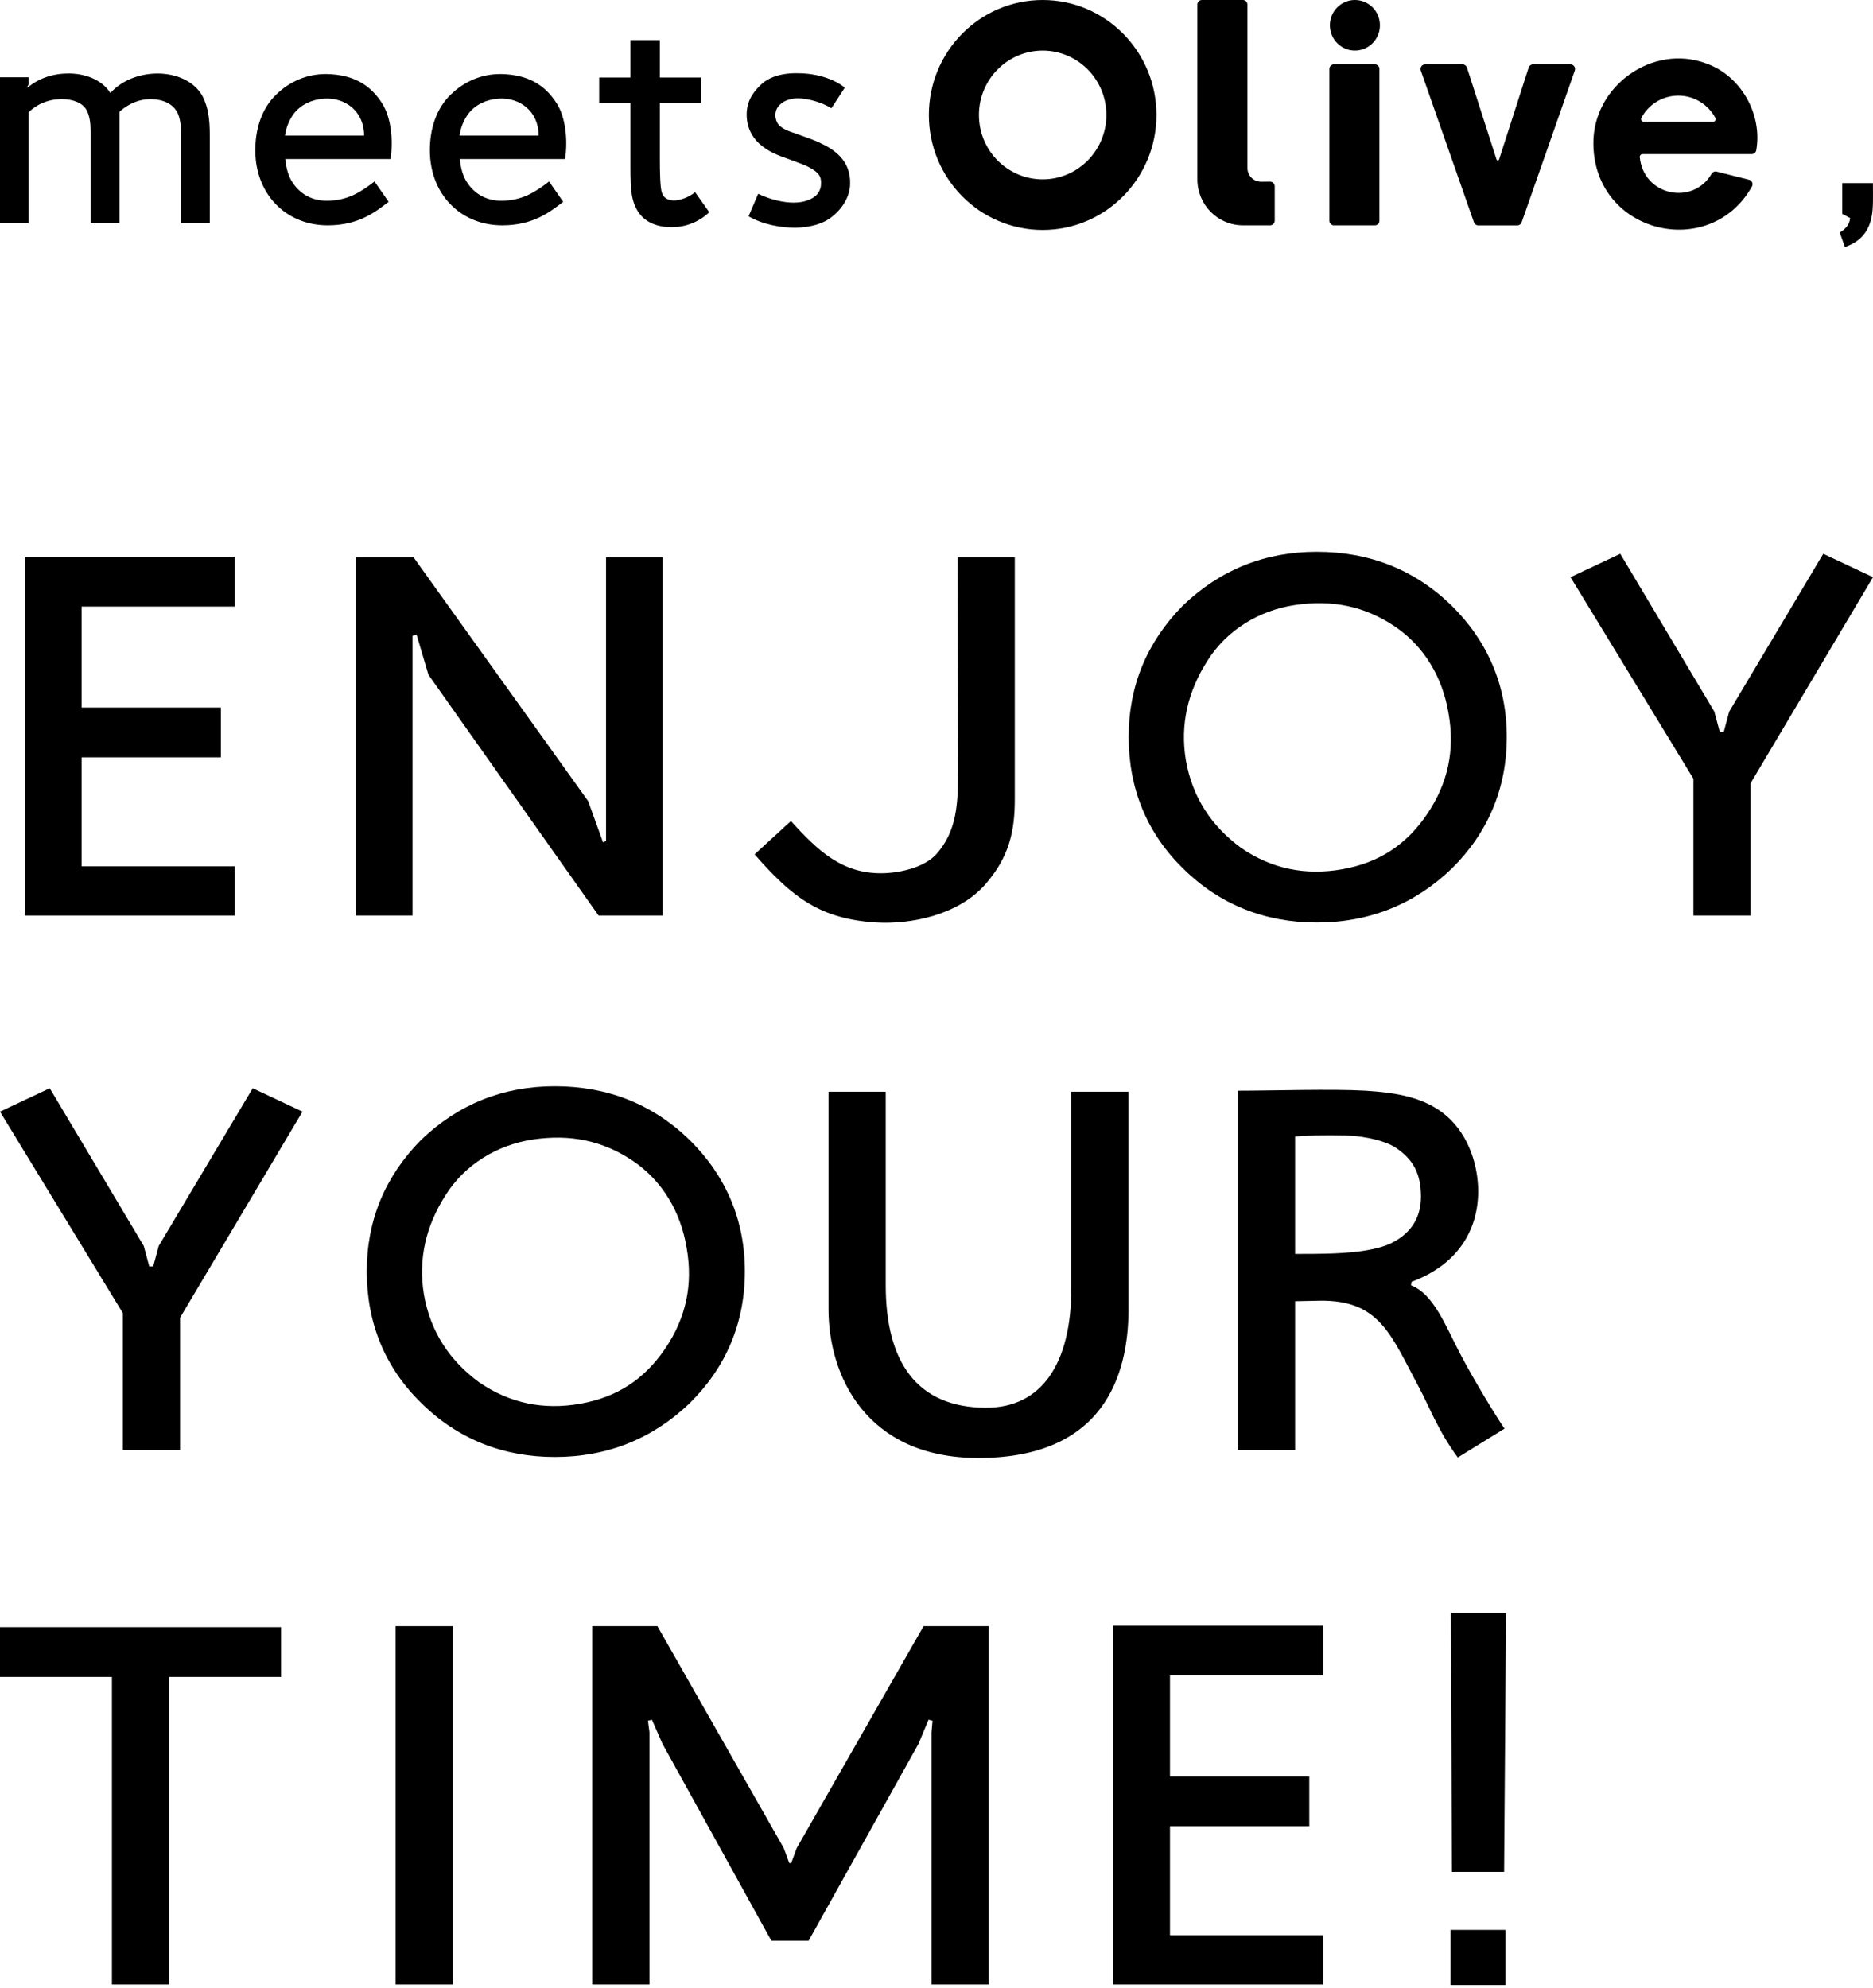
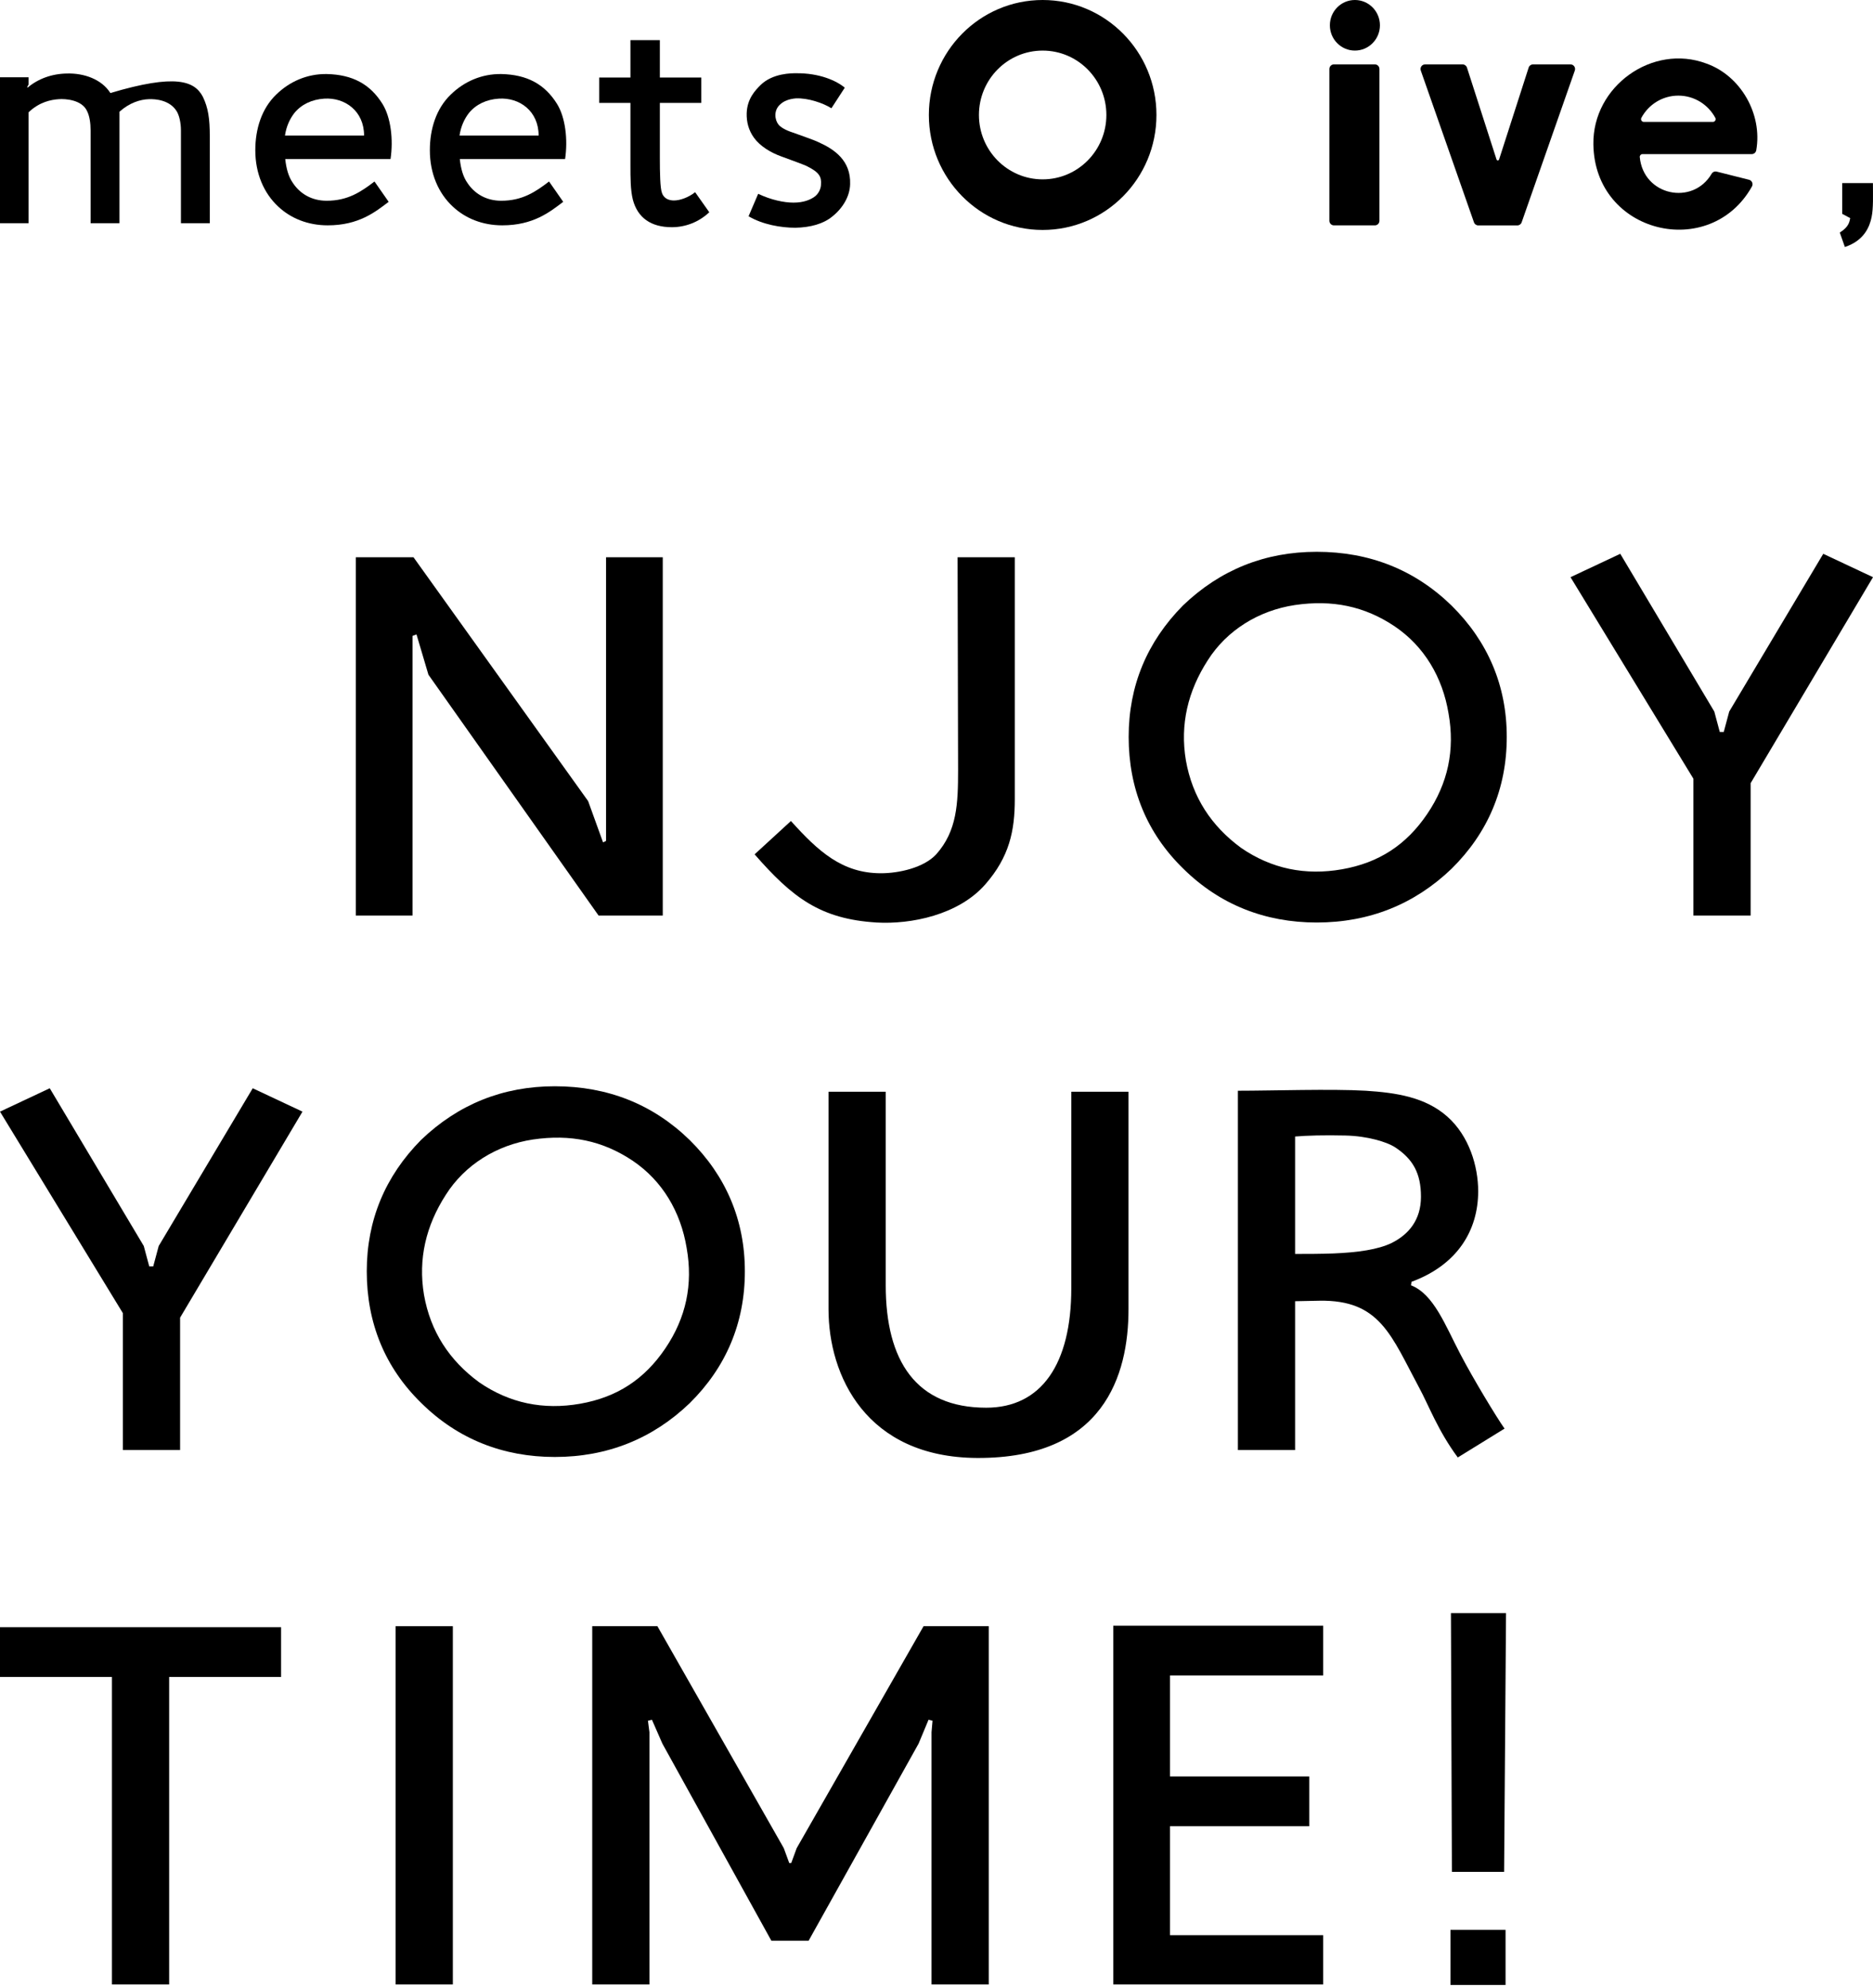
<svg xmlns="http://www.w3.org/2000/svg" viewBox="0 0 295 313" fill="none">
  <path d="M119.415 30.518C121.436 31.486 123.498 31.907 124.971 31.907C126.613 31.907 127.581 31.444 128.17 31.065C128.97 30.56 129.307 29.634 129.307 29.045C129.391 27.866 129.096 27.15 127.034 26.14C126.697 25.972 126.066 25.761 125.434 25.509L123.035 24.625C121.393 24.035 119.71 23.025 118.742 21.678C117.9 20.5 117.563 19.195 117.605 17.806C117.689 15.533 118.952 14.228 119.794 13.386C121.73 11.492 124.761 11.534 125.392 11.534C129.054 11.492 131.748 12.712 133.053 13.807L130.949 17.048C129.686 16.248 127.286 15.406 125.35 15.491C124.298 15.575 123.414 15.912 122.867 16.459C121.814 17.385 122.025 18.9 122.614 19.616C122.951 20.037 123.709 20.5 124.887 20.878C125.771 21.215 128.17 22.015 128.928 22.394C131.454 23.53 134.021 25.298 133.895 29.003C133.853 30.855 132.801 32.749 131.033 34.138C129.686 35.232 127.665 35.822 125.266 35.864C122.993 35.864 120.089 35.358 117.9 34.054L119.415 30.518Z" fill="black" />
  <path d="M111.713 33.422C110.03 35.021 107.883 35.779 105.82 35.779C102.537 35.779 100.433 34.306 99.675 31.443C99.296 29.928 99.296 28.034 99.296 25.971V16.205H94.371V12.207H99.296V6.313H103.926V12.207H110.451V16.205H103.926V24.877C103.926 27.15 103.968 29.633 104.263 30.391C104.6 31.359 105.484 31.569 106.157 31.569C107.083 31.569 108.43 31.106 109.483 30.265L111.713 33.422Z" fill="black" />
  <path d="M84.835 21.342C84.835 17.511 81.846 15.322 78.563 15.533C76.627 15.659 74.985 16.417 73.849 17.806C73.133 18.732 72.586 19.91 72.376 21.342H84.835ZM67.703 23.657C67.703 20.289 68.713 17.09 70.986 14.901C73.091 12.839 75.869 11.618 78.942 11.66C83.025 11.744 85.803 13.26 87.74 16.375C89.044 18.479 89.465 21.973 89.002 25.046H72.418C72.586 26.561 72.923 27.824 73.638 28.834C74.733 30.476 76.543 31.612 78.942 31.612C82.267 31.612 84.33 30.223 86.477 28.582L88.708 31.781C86.603 33.38 83.993 35.485 79.11 35.485C75.996 35.485 73.302 34.391 71.323 32.538C69.05 30.434 67.703 27.319 67.703 23.657Z" fill="black" />
  <path d="M57.343 21.342C57.343 17.511 54.354 15.322 51.071 15.533C49.135 15.659 47.493 16.417 46.356 17.806C45.641 18.732 45.094 19.91 44.883 21.342H57.343ZM40.211 23.657C40.211 20.289 41.221 17.09 43.494 14.901C45.599 12.839 48.377 11.618 51.45 11.66C55.533 11.744 58.311 13.26 60.247 16.375C61.552 18.479 61.973 21.973 61.51 25.046H44.925C45.094 26.561 45.431 27.824 46.146 28.834C47.24 30.476 49.05 31.612 51.45 31.612C54.775 31.612 56.838 30.223 58.984 28.582L61.215 31.781C59.111 33.38 56.501 35.485 51.618 35.485C48.503 35.485 45.809 34.391 43.831 32.538C41.558 30.434 40.211 27.319 40.211 23.657Z" fill="black" />
-   <path d="M0 35.149V12.166H4.504V13.303L4.294 13.682L4.336 13.808C5.977 12.419 8.124 11.619 10.523 11.577C13.259 11.493 16.038 12.503 17.384 14.65C19.152 12.671 21.931 11.577 24.835 11.577C27.697 11.577 30.644 12.756 31.949 15.239C32.791 16.965 33.043 18.691 33.043 21.469V35.149H28.497V20.543C28.497 19.364 28.244 18.186 27.824 17.512C26.729 15.744 24.498 15.576 23.446 15.618C22.099 15.66 20.415 16.165 18.816 17.596V35.149H14.27V20.543C14.27 19.364 14.101 18.27 13.722 17.512C12.923 15.702 10.271 15.534 9.261 15.618C8.04 15.702 6.23 16.039 4.504 17.681V35.149H0Z" fill="black" />
+   <path d="M0 35.149V12.166H4.504V13.303L4.294 13.682L4.336 13.808C5.977 12.419 8.124 11.619 10.523 11.577C13.259 11.493 16.038 12.503 17.384 14.65C27.697 11.577 30.644 12.756 31.949 15.239C32.791 16.965 33.043 18.691 33.043 21.469V35.149H28.497V20.543C28.497 19.364 28.244 18.186 27.824 17.512C26.729 15.744 24.498 15.576 23.446 15.618C22.099 15.66 20.415 16.165 18.816 17.596V35.149H14.27V20.543C14.27 19.364 14.101 18.27 13.722 17.512C12.923 15.702 10.271 15.534 9.261 15.618C8.04 15.702 6.23 16.039 4.504 17.681V35.149H0Z" fill="black" />
  <path d="M289.77 36.622C291.243 35.696 291.285 34.896 291.411 34.349L290.148 33.675V28.834H294.989C294.989 30.855 295.073 32.749 294.779 34.18C294.484 35.654 293.642 37.885 290.569 38.895L289.77 36.622Z" fill="black" />
  <path d="M216.547 10.14H210.095C209.698 10.14 209.379 10.464 209.379 10.865V34.764C209.379 35.165 209.7 35.489 210.095 35.489H216.547C216.944 35.489 217.263 35.165 217.263 34.764V10.865C217.263 10.464 216.942 10.14 216.547 10.14Z" fill="black" />
  <path d="M213.399 0C211.222 0 209.457 1.783 209.457 3.982C209.457 6.182 211.222 7.965 213.399 7.965C215.576 7.965 217.341 6.182 217.341 3.982C217.341 1.783 215.578 0 213.399 0Z" fill="black" />
  <path d="M164.219 0C154.322 0 146.297 8.107 146.297 18.106C146.297 28.104 154.322 36.211 164.219 36.211C174.117 36.211 182.142 28.104 182.142 18.106C182.142 8.107 174.117 0 164.219 0ZM164.219 28.244C158.678 28.244 154.183 23.704 154.183 18.106C154.183 12.507 158.678 7.967 164.219 7.967C169.761 7.967 174.255 12.507 174.255 18.106C174.255 23.704 169.761 28.244 164.219 28.244Z" fill="black" />
-   <path d="M200.051 28.609L198.632 28.617C197.44 28.624 196.47 27.648 196.47 26.444V0.723C196.47 0.322 196.149 0 195.755 0H189.302C188.905 0 188.586 0.324 188.586 0.723V28.242C188.586 32.241 191.796 35.484 195.755 35.484H200.056C200.452 35.484 200.771 35.159 200.771 34.761V29.332C200.771 28.931 200.448 28.605 200.051 28.607" fill="black" />
  <path d="M247.36 10.142H241.447C241.136 10.142 240.861 10.343 240.765 10.642L236.109 25.111C236.046 25.31 235.767 25.31 235.704 25.111L231.048 10.642C230.951 10.343 230.676 10.142 230.366 10.142H224.452C223.957 10.142 223.611 10.636 223.776 11.109L232.152 35.014C232.253 35.302 232.523 35.497 232.828 35.497H238.985C239.289 35.497 239.56 35.304 239.661 35.014L248.036 11.109C248.202 10.638 247.856 10.142 247.36 10.142Z" fill="black" />
  <path d="M268.749 10.003C260.281 6.824 250.818 13.576 250.959 22.726C251.143 36.835 269.362 41.118 275.936 29.362C276.167 28.948 275.936 28.422 275.481 28.308L270.376 27.023C270.067 26.944 269.746 27.084 269.584 27.362C266.616 32.43 258.826 30.821 258.264 24.724C258.251 24.476 258.446 24.268 258.694 24.268H275.903C276.251 24.268 276.549 24.014 276.612 23.666C277.618 17.951 274.152 11.913 268.749 10.003ZM269.782 19.195H258.898C258.568 19.195 258.364 18.839 258.522 18.547C259.647 16.468 261.828 15.058 264.339 15.058C266.849 15.058 269.032 16.468 270.159 18.547C270.317 18.839 270.113 19.195 269.784 19.195" fill="black" />
  <path d="M237.202 254.018L236.9 294.764H228.676L228.525 254.018H237.202ZM228.449 312.571V303.894H237.127V312.571H228.449Z" fill="black" />
  <path d="M175.34 256H208.406V263.836H184.273V279.743H206.212V287.578H184.273V304.739H208.406V312.496H175.34V256Z" fill="black" />
  <path d="M93.277 312.496V256.079H103.542L123.445 291.026L124.307 293.377H124.62L125.482 291.026L145.463 256.079H155.728V312.496H146.717V272.769L146.874 270.967L146.247 270.81L144.68 274.571L127.363 305.601H121.486L104.326 274.571L102.68 270.81L102.053 270.967L102.288 272.769V312.496H93.277Z" fill="black" />
  <path d="M62.312 256.079H71.324V312.496H62.312V256.079Z" fill="black" />
  <path d="M0 256.235H44.272V264.071H26.641V312.495H17.63V264.071H0V256.235Z" fill="black" />
  <path d="M229.603 229.509C226.468 225.278 224.979 221.204 223.569 218.618C219.103 210.312 217.379 204.67 207.819 204.827L203.98 204.905V228.334H194.969V171.76C200.375 171.76 209.7 171.447 215.106 171.76C219.965 172.074 224.509 172.779 227.957 175.835C231.405 178.891 232.815 183.671 232.815 187.588C232.815 193.779 229.524 199.185 222.315 201.849L222.237 202.398C225.841 203.808 227.644 208.745 229.994 213.211C232.032 217.129 235.793 223.319 236.968 224.965L229.603 229.509ZM203.98 197.461C205.86 197.461 207.898 197.461 210.013 197.383C213.931 197.226 217.065 196.756 219.181 195.738C221.845 194.406 223.804 192.133 223.804 188.45C223.804 184.768 222.55 182.495 219.651 180.615C218.397 179.831 215.42 178.891 211.894 178.813C208.603 178.734 205.86 178.813 203.98 178.969V197.461Z" fill="black" />
  <path d="M153.921 229.588C136.369 229.51 130.492 216.581 130.492 206.159V171.917H139.503V202.398C139.503 214.309 144.283 221.674 155.331 221.674C164.029 221.674 168.73 214.779 168.73 202.868V171.917H177.741V206.159C177.741 216.581 173.824 229.667 153.921 229.588Z" fill="black" />
  <path d="M87.385 229.432C79.235 229.432 72.105 226.611 66.385 220.969C60.587 215.327 57.766 208.275 57.766 200.204C57.766 192.134 60.665 185.238 66.306 179.518C72.183 173.877 79.235 171.056 87.385 171.056C95.69 171.056 102.821 173.877 108.619 179.518C114.339 185.16 117.317 192.134 117.317 200.204C117.317 208.354 114.339 215.327 108.619 220.969C102.821 226.532 95.69 229.432 87.385 229.432ZM66.777 203.887C67.795 209.686 70.773 214.23 75.474 217.678C80.254 220.969 85.582 222.066 91.381 221.047C97.179 220.029 101.489 217.208 104.78 212.35C108.071 207.492 109.168 202.242 108.149 196.522C107.209 190.802 104.31 185.943 99.687 182.809C94.907 179.597 89.814 178.578 83.937 179.44C78.217 180.302 73.202 183.436 70.224 188.137C67.09 192.996 65.836 198.246 66.777 203.887Z" fill="black" />
  <path d="M19.354 228.335V206.787L0 175.052L7.836 171.37L22.645 196.209L23.507 199.421H24.134L24.996 196.209L39.805 171.37L47.641 175.052L28.365 207.492V228.335H19.354Z" fill="black" />
  <path d="M266.714 144.174V122.626L247.359 90.891L255.195 87.209L270.005 112.048L270.866 115.26H271.493L272.355 112.048L287.165 87.209L295 90.891L275.725 123.331V144.174H266.714Z" fill="black" />
  <path d="M207.385 145.27C199.235 145.27 192.105 142.45 186.385 136.808C180.586 131.166 177.766 124.114 177.766 116.043C177.766 107.973 180.665 101.077 186.307 95.357C192.183 89.715 199.235 86.894 207.385 86.894C215.69 86.894 222.821 89.715 228.619 95.357C234.339 100.999 237.317 107.973 237.317 116.043C237.317 124.192 234.339 131.166 228.619 136.808C222.821 142.371 215.69 145.27 207.385 145.27ZM186.777 119.726C187.795 125.525 190.773 130.069 195.474 133.517C200.254 136.808 205.582 137.905 211.381 136.886C217.179 135.868 221.489 133.047 224.78 128.189C228.071 123.331 229.168 118.081 228.149 112.361C227.209 106.64 224.31 101.782 219.687 98.648C214.907 95.435 209.814 94.417 203.937 95.279C198.217 96.141 193.202 99.275 190.224 103.976C187.09 108.834 185.836 114.084 186.777 119.726Z" fill="black" />
  <path d="M138.049 145.27C129.195 144.722 124.807 141.353 118.852 134.535L124.572 129.286C128.881 134.065 132.642 137.513 138.754 137.513C141.575 137.513 145.493 136.651 147.452 134.535C150.743 130.853 150.9 126.543 150.9 121.215L150.821 87.756H159.832V125.838C159.832 130.853 158.97 134.927 155.209 139.237C150.978 144.095 143.456 145.584 138.049 145.27Z" fill="black" />
  <path d="M104.385 87.756V144.173H94.277L67.479 106.249L65.599 99.902L64.972 100.137V144.173H56.039V87.756H65.129L92.632 126.151L94.983 132.655L95.453 132.42V87.756H104.385Z" fill="black" />
-   <path d="M3.916 87.68H36.983V95.515H12.849V111.422H34.789V119.258H12.849V136.418H36.983V144.175H3.916V87.68Z" fill="black" />
</svg>